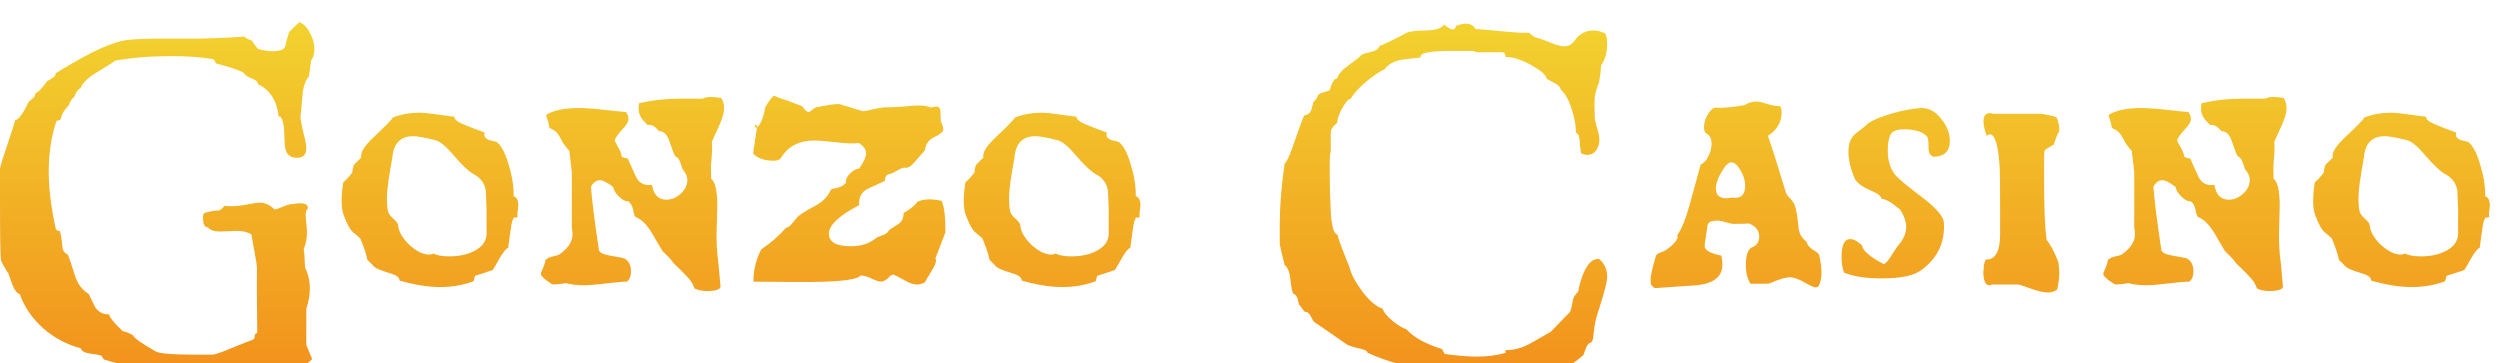
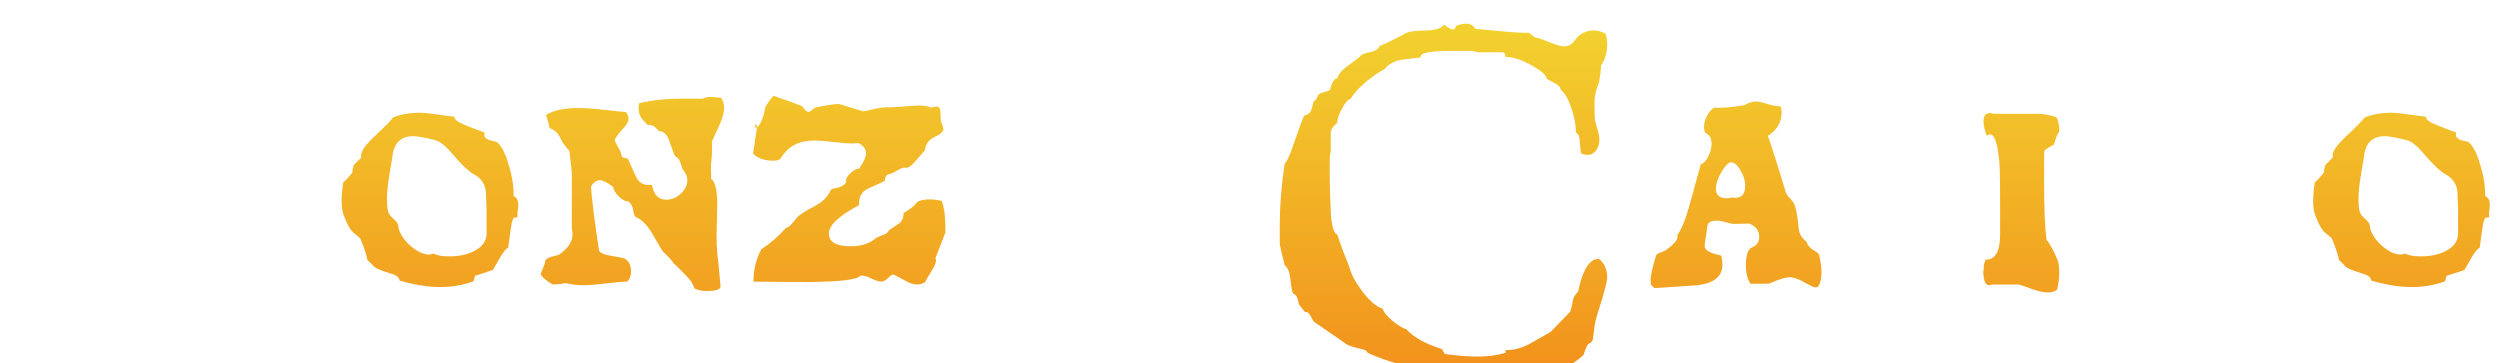
<svg xmlns="http://www.w3.org/2000/svg" width="227" height="33" viewBox="0 0 227 33" fill="none">
  <g filter="url(#filter0_di_407_9337)">
-     <path d="M23.418 31.44C22.454 31.813 21.304 32 19.967 32C15.916 32 12.407 31.548 9.438 30.643C9.379 30.565 9.3 30.447 9.202 30.289C9.104 30.25 8.73 30.181 8.081 30.083C7.668 30.024 7.413 29.867 7.314 29.611C6.076 29.297 4.945 28.697 3.923 27.812C2.92 26.907 2.212 25.875 1.799 24.715C1.543 24.617 1.327 24.352 1.15 23.919C1.013 23.545 0.885 23.182 0.767 22.828C0.57 22.572 0.344 22.179 0.088 21.648C0.029 21.196 0 19.377 0 16.192V13.36C0 13.183 0.216 12.466 0.649 11.207C1.101 9.851 1.347 9.084 1.386 8.907C1.681 8.887 2.084 8.337 2.595 7.255C2.733 7.137 2.871 7.019 3.008 6.901C3.166 6.764 3.225 6.626 3.185 6.488C3.461 6.39 3.824 6.017 4.277 5.368C4.434 5.289 4.601 5.191 4.778 5.073C4.974 4.955 5.063 4.817 5.043 4.66C6.184 3.952 7.285 3.323 8.347 2.772C9.546 2.182 10.509 1.819 11.237 1.681C11.709 1.583 12.721 1.524 14.275 1.504C16.536 1.504 17.686 1.504 17.725 1.504C18.885 1.504 20.37 1.445 22.179 1.327C22.316 1.465 22.543 1.583 22.857 1.681C22.956 1.838 23.142 2.094 23.418 2.448C23.968 2.586 24.43 2.654 24.804 2.654C25.295 2.654 25.649 2.546 25.865 2.33C25.924 2.035 26.052 1.563 26.249 0.914C26.465 0.678 26.78 0.374 27.193 0C27.605 0.197 27.93 0.541 28.166 1.032C28.422 1.504 28.549 1.986 28.549 2.477C28.549 2.89 28.451 3.225 28.254 3.48C28.215 3.795 28.146 4.277 28.048 4.925C27.714 5.319 27.517 5.918 27.458 6.724C27.36 7.943 27.301 8.573 27.281 8.612C27.301 8.887 27.389 9.369 27.547 10.057C27.724 10.726 27.812 11.197 27.812 11.473C27.812 12.043 27.527 12.328 26.957 12.328C26.406 12.328 26.062 12.072 25.924 11.561C25.865 11.384 25.826 10.863 25.806 9.998C25.787 9.31 25.669 8.838 25.453 8.582H25.305C25.148 7.147 24.519 6.164 23.418 5.633C23.437 5.456 23.28 5.299 22.946 5.161C22.513 5.004 22.228 4.807 22.09 4.571C21.658 4.355 20.822 4.08 19.583 3.746C19.603 3.706 19.574 3.637 19.495 3.539C19.436 3.421 19.377 3.362 19.318 3.362C18.256 3.185 17.008 3.097 15.572 3.097C13.665 3.097 11.954 3.234 10.441 3.51C10.362 3.608 9.841 3.942 8.877 4.512C8.032 5.004 7.501 5.515 7.285 6.046C7.128 6.046 6.941 6.302 6.724 6.813C6.488 7.01 6.331 7.255 6.253 7.55C5.82 8.002 5.584 8.396 5.545 8.73C5.525 8.868 5.387 8.946 5.132 8.966C4.66 10.362 4.424 11.896 4.424 13.567C4.424 15.12 4.64 16.87 5.073 18.817C5.191 18.935 5.309 18.984 5.427 18.964C5.525 19.239 5.604 19.711 5.663 20.38C5.682 20.734 5.849 20.979 6.164 21.117C6.223 21.235 6.449 21.904 6.842 23.123C7.078 23.83 7.481 24.352 8.052 24.686C8.248 25.079 8.445 25.482 8.641 25.895C8.956 26.347 9.379 26.563 9.91 26.544C9.929 26.799 10.342 27.311 11.148 28.077C11.365 28.097 11.669 28.215 12.063 28.431C12.161 28.687 12.849 29.178 14.127 29.906C14.481 30.103 15.621 30.201 17.548 30.201H19.259C19.515 30.201 20.124 29.994 21.088 29.582C22.149 29.149 22.749 28.913 22.887 28.874C23.044 28.834 23.123 28.736 23.123 28.579C23.123 28.402 23.182 28.294 23.299 28.254L23.358 28.225C23.319 24.902 23.309 22.956 23.329 22.385C23.329 22.09 23.26 21.609 23.123 20.94C22.965 20.075 22.867 19.524 22.828 19.288C22.513 19.072 22.071 18.964 21.5 18.964C21.323 18.964 21.068 18.974 20.734 18.994C20.399 19.013 20.154 19.023 19.996 19.023C19.446 19.023 19.072 18.895 18.876 18.64C18.581 18.659 18.433 18.364 18.433 17.755C18.433 17.558 18.473 17.421 18.551 17.342C19.003 17.204 19.436 17.126 19.849 17.106C19.986 17.106 20.163 16.968 20.38 16.693C20.95 16.752 21.559 16.723 22.208 16.605C22.956 16.467 23.408 16.398 23.565 16.398C24.037 16.398 24.469 16.585 24.863 16.959C24.882 16.998 24.922 17.017 24.981 17.017C25.04 17.017 25.266 16.939 25.659 16.782C26.052 16.605 26.377 16.516 26.632 16.516L26.308 16.605C26.662 16.506 26.976 16.457 27.252 16.457C27.743 16.457 27.979 16.614 27.959 16.929C27.822 17.047 27.753 17.244 27.753 17.519C27.753 17.657 27.773 17.912 27.812 18.286C27.851 18.64 27.871 18.925 27.871 19.141C27.871 19.672 27.773 20.163 27.576 20.616C27.635 20.97 27.674 21.53 27.694 22.297C27.989 22.887 28.136 23.516 28.136 24.184C28.136 24.774 28.028 25.394 27.812 26.042V29.316C27.812 29.336 27.901 29.552 28.077 29.965C28.274 30.378 28.353 30.604 28.313 30.643L27.399 31.44C26.082 31.479 24.755 31.479 23.418 31.44Z" fill="url(#paint0_linear_407_9337)" />
    <path d="M46.995 17.706C46.908 17.771 46.809 17.782 46.7 17.738C46.569 17.804 46.46 18.165 46.372 18.82C46.285 19.388 46.209 19.945 46.143 20.491C45.946 20.578 45.695 20.884 45.389 21.409C44.996 22.108 44.778 22.479 44.734 22.523C44.341 22.654 43.805 22.829 43.128 23.047C43.106 23.156 43.062 23.32 42.997 23.539C42.058 23.888 41.053 24.063 39.982 24.063C38.868 24.063 37.634 23.866 36.279 23.473C36.279 23.189 35.995 22.971 35.427 22.818C34.641 22.578 34.16 22.381 33.985 22.228C33.832 22.053 33.625 21.846 33.363 21.605C33.275 21.125 33.057 20.469 32.707 19.639C32.489 19.442 32.259 19.246 32.019 19.049C31.779 18.831 31.517 18.35 31.233 17.607C30.97 16.974 30.948 15.958 31.167 14.56C31.386 14.385 31.659 14.09 31.986 13.675C31.986 13.522 32.03 13.293 32.117 12.987C32.27 12.834 32.5 12.604 32.806 12.299C32.696 11.883 33.057 11.283 33.887 10.496C34.957 9.491 35.558 8.88 35.689 8.661C36.432 8.377 37.208 8.235 38.016 8.235C38.453 8.235 39.032 8.29 39.753 8.399C40.496 8.508 40.998 8.574 41.26 8.596C41.238 8.836 41.555 9.087 42.211 9.349C42.8 9.59 43.401 9.819 44.013 10.037C43.991 10.103 43.98 10.169 43.98 10.234C43.98 10.453 44.133 10.616 44.439 10.726C44.657 10.769 44.876 10.824 45.094 10.889C45.509 11.195 45.87 11.873 46.176 12.921C46.503 13.97 46.656 14.931 46.635 15.805C46.919 15.914 47.06 16.187 47.06 16.624C47.06 16.755 47.039 16.952 46.995 17.214C46.973 17.454 46.973 17.618 46.995 17.706ZM44.177 18.885V16.919C44.155 16.373 44.133 15.838 44.111 15.313C44.002 14.636 43.631 14.134 42.997 13.806C42.538 13.544 41.926 12.965 41.162 12.069C40.507 11.283 39.96 10.835 39.523 10.726C38.562 10.485 37.896 10.365 37.524 10.365C36.367 10.365 35.733 11.01 35.624 12.299C35.536 12.801 35.449 13.315 35.362 13.839C35.209 14.756 35.132 15.51 35.132 16.1C35.132 16.515 35.165 16.875 35.23 17.181C35.274 17.378 35.427 17.596 35.689 17.837C35.973 18.077 36.126 18.274 36.148 18.427C36.192 19.017 36.53 19.617 37.164 20.229C37.819 20.819 38.42 21.114 38.966 21.114C39.119 21.114 39.25 21.081 39.359 21.015C39.644 21.19 40.124 21.278 40.801 21.278C41.719 21.278 42.495 21.103 43.128 20.753C43.915 20.338 44.264 19.716 44.177 18.885Z" fill="url(#paint1_linear_407_9337)" />
    <path d="M65.489 6.892C65.664 7.176 65.751 7.481 65.751 7.809C65.751 8.181 65.62 8.672 65.358 9.284C65.118 9.808 64.877 10.332 64.637 10.857C64.681 11.316 64.659 11.971 64.572 12.823C64.55 12.91 64.55 13.38 64.572 14.232C64.943 14.516 65.129 15.324 65.129 16.657C65.129 16.919 65.118 17.356 65.096 17.968C65.074 18.558 65.063 19.017 65.063 19.344C65.063 20 65.085 20.557 65.129 21.015C65.194 21.452 65.292 22.457 65.424 24.03C65.38 24.293 64.965 24.424 64.178 24.424C63.741 24.424 63.37 24.347 63.064 24.194C63.02 24.041 62.922 23.834 62.769 23.572C62.551 23.266 61.994 22.687 61.098 21.835C61.098 21.747 60.781 21.398 60.148 20.786C60.126 20.764 59.831 20.262 59.263 19.279C58.782 18.448 58.269 17.924 57.723 17.706C57.635 17.662 57.559 17.454 57.493 17.083C57.428 16.712 57.275 16.439 57.034 16.264C56.816 16.308 56.532 16.166 56.182 15.838C55.855 15.488 55.691 15.204 55.691 14.986C55.145 14.571 54.74 14.363 54.478 14.363C54.151 14.363 53.877 14.56 53.659 14.953C53.746 16.155 53.987 18.066 54.38 20.688C54.424 20.928 54.762 21.103 55.396 21.212C56.182 21.343 56.619 21.431 56.707 21.474C57.1 21.693 57.297 22.086 57.297 22.654C57.297 23.047 57.176 23.353 56.936 23.572C56.565 23.572 55.931 23.626 55.035 23.735C54.161 23.845 53.484 23.899 53.004 23.899C52.414 23.899 51.868 23.834 51.365 23.703C51.103 23.768 50.721 23.812 50.218 23.834C50.131 23.812 49.923 23.681 49.596 23.441C49.29 23.2 49.126 23.014 49.104 22.883C49.104 22.818 49.17 22.643 49.301 22.359C49.432 22.053 49.508 21.802 49.53 21.605C49.683 21.452 49.912 21.343 50.218 21.278C50.524 21.212 50.71 21.157 50.775 21.114C51.584 20.546 51.988 19.934 51.988 19.279C51.988 19.104 51.966 18.918 51.922 18.722V16.69C51.922 14.352 51.922 13.347 51.922 13.675C51.922 13.588 51.846 12.921 51.693 11.676C51.54 11.545 51.343 11.305 51.103 10.955C50.841 10.409 50.622 10.07 50.448 9.939C50.273 9.808 50.087 9.699 49.891 9.611C49.847 9.306 49.781 9.043 49.694 8.825C49.628 8.607 49.596 8.497 49.596 8.497C49.596 8.432 49.65 8.377 49.759 8.333C50.437 7.984 51.365 7.809 52.545 7.809C53.157 7.809 53.932 7.864 54.872 7.973C56.029 8.104 56.685 8.17 56.838 8.17C56.991 8.388 57.067 8.596 57.067 8.792C57.067 9.054 56.892 9.36 56.543 9.71C56.15 10.147 55.909 10.474 55.822 10.693C55.8 10.758 55.898 10.977 56.117 11.348C56.335 11.72 56.444 12.004 56.444 12.2C56.51 12.288 56.696 12.353 57.002 12.397C57.242 12.943 57.493 13.5 57.755 14.068C58.039 14.636 58.52 14.877 59.197 14.789C59.35 15.685 59.787 16.133 60.508 16.133C60.967 16.133 61.393 15.958 61.786 15.608C62.201 15.237 62.409 14.822 62.409 14.363C62.409 14.014 62.267 13.686 61.983 13.38C61.917 13.183 61.852 12.987 61.786 12.79C61.677 12.463 61.524 12.266 61.327 12.2C61.24 12.113 61.054 11.643 60.77 10.791C60.574 10.201 60.257 9.906 59.82 9.906C59.492 9.469 59.154 9.284 58.804 9.349C58.651 9.175 58.487 9 58.312 8.825C58.094 8.541 57.985 8.213 57.985 7.842C57.985 7.711 57.996 7.558 58.017 7.383C59.175 7.099 60.464 6.957 61.884 6.957H63.818C64.08 6.782 64.637 6.76 65.489 6.892Z" fill="url(#paint2_linear_407_9337)" />
    <path d="M85.847 19.082L84.929 21.474C84.973 21.518 84.995 21.573 84.995 21.638C84.995 21.857 84.842 22.206 84.536 22.687C84.187 23.255 84.001 23.572 83.979 23.637C83.739 23.768 83.499 23.834 83.258 23.834C82.952 23.834 82.592 23.713 82.177 23.473C81.543 23.124 81.183 22.938 81.095 22.916L80.833 23.047C80.527 23.397 80.243 23.572 79.981 23.572C79.828 23.572 79.555 23.484 79.162 23.309C78.79 23.113 78.452 23.014 78.146 23.014C77.862 23.386 76.333 23.582 73.558 23.604C71.832 23.604 70.117 23.593 68.413 23.572C68.413 22.501 68.654 21.518 69.134 20.622C69.899 20.142 70.642 19.497 71.363 18.689C71.537 18.667 71.712 18.547 71.887 18.328C72.062 18.11 72.237 17.902 72.411 17.706C72.586 17.509 73.121 17.17 74.017 16.69C74.716 16.318 75.186 15.838 75.426 15.248L75.557 15.15C75.885 15.106 76.114 15.051 76.245 14.986C76.486 14.898 76.682 14.756 76.835 14.56C76.77 14.319 76.89 14.046 77.196 13.741C77.523 13.435 77.796 13.293 78.015 13.315C78.43 12.703 78.638 12.244 78.638 11.938C78.638 11.567 78.419 11.25 77.982 10.988C77.501 11.053 76.835 11.031 75.983 10.922C74.978 10.813 74.301 10.758 73.951 10.758C72.575 10.758 71.57 11.272 70.937 12.299C70.827 12.495 70.598 12.594 70.248 12.594C69.418 12.594 68.796 12.375 68.38 11.938C68.468 11.392 68.588 10.584 68.741 9.513L68.643 9.284L68.512 9.448L68.643 9.611C69.014 9.437 69.298 8.803 69.495 7.711C69.888 7.055 70.161 6.717 70.314 6.695C70.554 6.826 70.937 6.968 71.461 7.121C71.461 7.121 71.92 7.296 72.837 7.645C73.078 7.995 73.274 8.17 73.427 8.17C73.493 8.17 73.613 8.093 73.788 7.94C73.962 7.787 74.137 7.711 74.312 7.711C75.164 7.536 75.765 7.449 76.114 7.449C76.267 7.449 76.365 7.47 76.409 7.514L78.375 8.104C78.485 8.104 78.856 8.028 79.49 7.875C80.058 7.765 80.451 7.722 80.669 7.744C80.888 7.744 81.325 7.722 81.98 7.678C82.635 7.612 83.105 7.58 83.389 7.58C83.892 7.58 84.274 7.645 84.536 7.776C84.733 7.711 84.886 7.678 84.995 7.678C85.257 7.678 85.388 7.831 85.388 8.137C85.41 8.421 85.421 8.716 85.421 9.022C85.574 9.327 85.65 9.568 85.65 9.743C85.65 9.961 85.388 10.19 84.864 10.431C84.34 10.671 84.045 11.075 83.979 11.643C83.935 11.687 83.641 12.025 83.094 12.659C82.723 13.118 82.395 13.304 82.111 13.216C81.936 13.238 81.685 13.347 81.358 13.544C81.052 13.719 80.8 13.817 80.604 13.839C80.429 13.948 80.342 14.145 80.342 14.429C79.817 14.669 79.293 14.909 78.769 15.15C78.201 15.456 77.949 15.947 78.015 16.624C76.18 17.585 75.262 18.448 75.262 19.213C75.262 19.978 75.929 20.36 77.261 20.36C78.222 20.36 78.998 20.098 79.588 19.574C79.806 19.486 80.025 19.399 80.243 19.311C80.484 19.224 80.647 19.082 80.735 18.885C81.019 18.689 81.303 18.503 81.587 18.328C81.893 18.132 82.046 17.804 82.046 17.345C82.657 16.996 83.072 16.657 83.291 16.329C83.815 16.067 84.547 16.034 85.487 16.231C85.727 16.69 85.847 17.64 85.847 19.082Z" fill="url(#paint3_linear_407_9337)" />
-     <path d="M103.485 17.706C103.398 17.771 103.299 17.782 103.19 17.738C103.059 17.804 102.95 18.165 102.862 18.82C102.775 19.388 102.699 19.945 102.633 20.491C102.436 20.578 102.185 20.884 101.879 21.409C101.486 22.108 101.268 22.479 101.224 22.523C100.831 22.654 100.295 22.829 99.618 23.047C99.596 23.156 99.553 23.32 99.487 23.539C98.548 23.888 97.543 24.063 96.472 24.063C95.358 24.063 94.124 23.866 92.769 23.473C92.769 23.189 92.485 22.971 91.917 22.818C91.131 22.578 90.65 22.381 90.475 22.228C90.322 22.053 90.115 21.846 89.853 21.605C89.765 21.125 89.547 20.469 89.197 19.639C88.979 19.442 88.749 19.246 88.509 19.049C88.269 18.831 88.007 18.35 87.723 17.607C87.46 16.974 87.439 15.958 87.657 14.56C87.876 14.385 88.149 14.09 88.476 13.675C88.476 13.522 88.52 13.293 88.607 12.987C88.76 12.834 88.99 12.604 89.296 12.299C89.186 11.883 89.547 11.283 90.377 10.496C91.447 9.491 92.048 8.88 92.179 8.661C92.922 8.377 93.698 8.235 94.506 8.235C94.943 8.235 95.522 8.29 96.243 8.399C96.986 8.508 97.488 8.574 97.75 8.596C97.728 8.836 98.045 9.087 98.701 9.349C99.29 9.59 99.891 9.819 100.503 10.037C100.481 10.103 100.47 10.169 100.47 10.234C100.47 10.453 100.623 10.616 100.929 10.726C101.147 10.769 101.366 10.824 101.584 10.889C101.999 11.195 102.36 11.873 102.666 12.921C102.993 13.97 103.146 14.931 103.125 15.805C103.409 15.914 103.551 16.187 103.551 16.624C103.551 16.755 103.529 16.952 103.485 17.214C103.463 17.454 103.463 17.618 103.485 17.706ZM100.667 18.885V16.919C100.645 16.373 100.623 15.838 100.601 15.313C100.492 14.636 100.121 14.134 99.487 13.806C99.028 13.544 98.416 12.965 97.652 12.069C96.996 11.283 96.45 10.835 96.013 10.726C95.052 10.485 94.386 10.365 94.014 10.365C92.856 10.365 92.223 11.01 92.114 12.299C92.026 12.801 91.939 13.315 91.852 13.839C91.699 14.756 91.622 15.51 91.622 16.1C91.622 16.515 91.655 16.875 91.721 17.181C91.764 17.378 91.917 17.596 92.179 17.837C92.463 18.077 92.616 18.274 92.638 18.427C92.682 19.017 93.02 19.617 93.654 20.229C94.309 20.819 94.91 21.114 95.456 21.114C95.609 21.114 95.74 21.081 95.85 21.015C96.134 21.19 96.614 21.278 97.291 21.278C98.209 21.278 98.985 21.103 99.618 20.753C100.405 20.338 100.754 19.716 100.667 18.885Z" fill="url(#paint4_linear_407_9337)" />
    <path d="M145.783 1.062C145.882 1.337 145.931 1.642 145.931 1.976C145.931 2.763 145.744 3.421 145.37 3.952C145.37 4.306 145.311 4.817 145.193 5.486C144.918 6.115 144.781 6.705 144.781 7.255C144.781 7.747 144.79 8.229 144.81 8.7C144.79 8.759 144.849 9.035 144.987 9.526C145.144 9.998 145.223 10.391 145.223 10.706C145.223 11.06 145.125 11.374 144.928 11.65C144.731 11.925 144.466 12.063 144.132 12.063C143.935 12.063 143.748 12.014 143.571 11.915C143.512 11.66 143.463 11.237 143.424 10.647C143.404 10.352 143.296 10.146 143.099 10.028C143.08 9.28 142.942 8.553 142.687 7.845C142.431 7.039 142.106 6.469 141.713 6.135C141.694 5.938 141.526 5.751 141.212 5.574C140.76 5.338 140.494 5.191 140.416 5.132C140.416 4.837 139.963 4.434 139.059 3.923C138.095 3.392 137.309 3.146 136.699 3.185C136.699 2.89 136.591 2.743 136.375 2.743H134.134C134.094 2.743 134.025 2.723 133.927 2.684C133.848 2.645 133.789 2.625 133.75 2.625H131.686C129.759 2.625 128.864 2.822 129.002 3.215C128.412 3.293 127.832 3.362 127.262 3.421C126.554 3.559 126.043 3.844 125.728 4.277C125.256 4.512 124.715 4.876 124.106 5.368C123.398 5.958 122.906 6.498 122.631 6.99C122.454 6.97 122.208 7.236 121.894 7.786C121.579 8.337 121.422 8.789 121.422 9.143C121.029 9.477 120.832 9.762 120.832 9.998V11.768C120.832 11.787 120.812 11.866 120.773 12.004C120.753 12.141 120.744 12.249 120.744 12.328C120.724 13.704 120.744 15.061 120.803 16.398C120.822 17.244 120.862 17.824 120.921 18.138C121.019 18.846 121.186 19.23 121.422 19.288C121.638 19.996 122.002 20.97 122.513 22.208C122.651 22.818 123.015 23.526 123.604 24.332C124.253 25.236 124.902 25.806 125.551 26.042C125.63 26.337 125.925 26.701 126.436 27.134C126.947 27.547 127.37 27.802 127.704 27.901C128.353 28.628 129.434 29.228 130.948 29.7C130.968 29.778 131.047 29.926 131.184 30.142C132.325 30.299 133.298 30.378 134.104 30.378C135.126 30.378 136.001 30.26 136.729 30.024C136.729 30.004 136.719 29.965 136.699 29.906C136.699 29.847 136.699 29.808 136.699 29.788C137.388 29.808 138.095 29.631 138.823 29.257C139.491 28.884 140.15 28.51 140.799 28.136C141.212 27.704 141.802 27.094 142.569 26.308C142.687 25.974 142.775 25.6 142.834 25.187C142.854 25.03 143.011 24.784 143.306 24.45C143.444 23.683 143.65 23.034 143.925 22.503C144.299 21.776 144.731 21.451 145.223 21.53C145.695 21.943 145.931 22.484 145.931 23.152C145.931 23.545 145.695 24.479 145.223 25.954C144.987 26.662 144.84 27.222 144.781 27.635C144.722 28.048 144.672 28.441 144.633 28.815C144.613 28.913 144.554 29.011 144.456 29.11C144.299 29.129 144.161 29.267 144.043 29.523C143.945 29.759 143.856 29.994 143.778 30.23C143.601 30.407 143.306 30.643 142.893 30.938C142.637 31.037 142.106 31.135 141.3 31.233C137.879 31.626 135.274 31.823 133.485 31.823C129.867 31.823 126.76 31.223 124.165 30.024C124.145 29.867 123.939 29.749 123.546 29.67C122.995 29.552 122.582 29.424 122.307 29.287C121.638 28.815 120.655 28.136 119.357 27.252C119.279 27.212 119.161 27.026 119.004 26.691C118.866 26.416 118.699 26.298 118.502 26.337C118.365 26.18 118.178 25.944 117.942 25.63C117.902 25.472 117.863 25.305 117.824 25.128C117.726 24.853 117.598 24.705 117.44 24.686C117.342 24.568 117.254 24.145 117.175 23.418C117.116 22.749 116.939 22.297 116.644 22.061C116.605 21.864 116.516 21.51 116.379 20.999C116.261 20.488 116.202 20.213 116.202 20.173V18.404C116.202 16.713 116.349 14.864 116.644 12.859C116.86 12.662 117.136 12.063 117.47 11.06C117.922 9.743 118.237 8.887 118.414 8.494C118.768 8.415 118.984 8.248 119.063 7.993C119.141 7.737 119.21 7.481 119.269 7.226C119.446 7.128 119.584 6.931 119.682 6.636C119.78 6.518 119.957 6.429 120.213 6.371C120.468 6.312 120.645 6.243 120.744 6.164C120.96 5.437 121.186 5.092 121.422 5.132C121.501 4.758 121.845 4.355 122.454 3.923C123.142 3.431 123.536 3.116 123.634 2.979C123.752 2.9 124.076 2.802 124.607 2.684C124.961 2.586 125.177 2.418 125.256 2.182C125.885 1.927 126.652 1.553 127.557 1.062C127.793 0.885 128.402 0.786 129.385 0.767C130.29 0.767 130.87 0.59 131.125 0.236C131.145 0.236 131.253 0.315 131.45 0.472C131.666 0.61 131.823 0.678 131.922 0.678C132.079 0.678 132.167 0.57 132.187 0.354C132.561 0.216 132.865 0.147 133.101 0.147C133.495 0.147 133.78 0.305 133.957 0.619C134.802 0.698 135.657 0.777 136.522 0.855C137.565 0.954 138.331 0.993 138.823 0.973C138.843 0.973 138.931 1.042 139.088 1.18C139.246 1.317 139.373 1.396 139.472 1.416C139.767 1.475 140.219 1.632 140.828 1.888C141.379 2.104 141.782 2.212 142.038 2.212C142.47 2.212 142.834 1.966 143.129 1.475C143.561 1.003 144.083 0.767 144.692 0.767C145.066 0.767 145.429 0.865 145.783 1.062Z" fill="url(#paint5_linear_407_9337)" />
    <path d="M165.177 21.146C165.483 22.457 165.461 23.408 165.112 23.997C165.046 24.063 164.959 24.096 164.85 24.096C164.718 24.096 164.402 23.954 163.899 23.67C163.419 23.386 162.993 23.222 162.621 23.178C162.184 23.156 161.54 23.342 160.688 23.735C160.622 23.757 160.043 23.768 158.951 23.768C158.667 23.331 158.525 22.774 158.525 22.097C158.525 21.223 158.689 20.688 159.016 20.491C159.497 20.316 159.737 19.989 159.737 19.508C159.737 18.94 159.432 18.536 158.82 18.296C158.492 18.317 158.001 18.328 157.345 18.328C157.302 18.328 157.105 18.285 156.755 18.197C156.428 18.088 156.144 18.033 155.903 18.033C155.685 18.033 155.488 18.066 155.313 18.132C155.139 18.197 155.04 18.35 155.019 18.59C154.997 18.743 154.975 18.907 154.953 19.082C154.822 19.869 154.767 20.316 154.789 20.426C154.855 20.753 155.357 21.015 156.297 21.212C156.362 21.518 156.395 21.791 156.395 22.031C156.395 23.102 155.63 23.724 154.101 23.899C152.834 23.987 151.556 24.074 150.267 24.161C150.201 24.161 150.081 24.052 149.906 23.834C149.885 23.703 149.874 23.561 149.874 23.408C149.874 23.036 150.037 22.304 150.365 21.212C150.409 21.103 150.529 21.015 150.726 20.95C151.01 20.841 151.184 20.764 151.25 20.721C152.08 20.131 152.43 19.672 152.299 19.344C152.692 18.82 153.074 17.869 153.446 16.493C154.079 14.221 154.407 13.03 154.429 12.921C154.691 12.834 154.92 12.594 155.117 12.2C155.313 11.807 155.412 11.425 155.412 11.053C155.412 10.551 155.237 10.234 154.887 10.103C154.778 9.95 154.724 9.764 154.724 9.546C154.724 9.196 154.822 8.836 155.019 8.465C155.237 8.093 155.455 7.864 155.674 7.776C156.373 7.82 157.28 7.744 158.394 7.547C158.765 7.328 159.126 7.219 159.475 7.219C159.694 7.219 160.032 7.296 160.491 7.449C160.95 7.58 161.332 7.645 161.638 7.645C161.725 7.776 161.769 7.962 161.769 8.202C161.769 9.098 161.354 9.808 160.524 10.332C160.983 11.665 161.507 13.315 162.097 15.281C162.141 15.521 162.283 15.761 162.523 16.002C162.763 16.242 162.916 16.471 162.982 16.69C163.113 17.061 163.222 17.717 163.309 18.656C163.353 19.202 163.593 19.628 164.03 19.934C164.096 20.218 164.292 20.469 164.62 20.688C164.97 20.884 165.155 21.037 165.177 21.146ZM157.247 15.936C158.055 16.067 158.459 15.718 158.459 14.887C158.459 14.385 158.306 13.893 158.001 13.413C157.717 12.91 157.411 12.692 157.083 12.757C156.886 12.801 156.624 13.096 156.297 13.642C155.969 14.188 155.805 14.68 155.805 15.117C155.805 15.707 156.122 16.002 156.755 16.002C156.908 16.002 157.072 15.98 157.247 15.936Z" fill="url(#paint6_linear_407_9337)" />
-     <path d="M176.488 18.099C176.51 18.23 176.521 18.383 176.521 18.558C176.521 20.196 175.833 21.518 174.456 22.523C173.779 23.025 172.588 23.277 170.884 23.277C169.421 23.277 168.274 23.102 167.444 22.752C167.291 22.381 167.214 21.9 167.214 21.31C167.214 20.24 167.476 19.705 168.001 19.705C168.306 19.705 168.667 19.901 169.082 20.294C169.126 20.753 169.77 21.31 171.015 21.966C171.125 22.009 171.321 21.824 171.605 21.409C171.999 20.797 172.228 20.447 172.294 20.36C172.818 19.792 173.08 19.213 173.08 18.623C173.08 18.121 172.894 17.585 172.523 17.017C172.261 16.821 171.988 16.613 171.704 16.395C171.354 16.176 171.059 16.056 170.819 16.034C170.863 15.838 170.535 15.587 169.836 15.281C169.027 14.931 168.547 14.56 168.394 14.166C168.022 13.293 167.837 12.495 167.837 11.774C167.837 11.01 168.066 10.453 168.525 10.103C169.158 9.622 169.53 9.317 169.639 9.185C170.098 8.88 170.819 8.585 171.802 8.301C172.785 8.017 173.681 7.853 174.489 7.809C175.166 7.809 175.756 8.137 176.259 8.792C176.783 9.426 177.045 10.092 177.045 10.791C177.045 11.731 176.554 12.211 175.571 12.233C175.243 12.124 175.09 11.84 175.112 11.381C175.112 10.835 175.068 10.507 174.981 10.398C174.587 9.961 173.888 9.743 172.883 9.743C172.206 9.743 171.791 9.917 171.638 10.267C171.485 10.595 171.409 11.064 171.409 11.676C171.409 12.659 171.671 13.435 172.195 14.003C172.414 14.265 173.244 14.942 174.686 16.034C175.778 16.886 176.379 17.575 176.488 18.099Z" fill="url(#paint7_linear_407_9337)" />
    <path d="M186.951 9.972C186.799 10.212 186.646 10.595 186.493 11.119C185.99 11.403 185.717 11.578 185.673 11.643C185.63 11.687 185.608 11.905 185.608 12.299V14.494C185.608 17.072 185.684 18.842 185.837 19.803C186.143 20.131 186.493 20.786 186.886 21.769C187.039 22.534 187.006 23.375 186.788 24.293C186.569 24.467 186.285 24.555 185.936 24.555C185.542 24.555 185.018 24.434 184.363 24.194C183.707 23.954 183.347 23.834 183.281 23.834H180.856C180.769 23.877 180.692 23.899 180.627 23.899C180.365 23.899 180.201 23.681 180.135 23.244C180.07 22.872 180.07 22.588 180.135 22.392C180.092 22.195 180.146 21.922 180.299 21.573C181.173 21.594 181.61 20.83 181.61 19.279V17.05C181.61 14.997 181.599 13.73 181.577 13.249C181.446 11.217 181.151 10.201 180.692 10.201C180.605 10.201 180.507 10.245 180.397 10.332C180.201 9.83 180.103 9.393 180.103 9.022C180.103 8.519 180.299 8.268 180.692 8.268C180.78 8.268 180.889 8.29 181.02 8.333H185.28C185.368 8.333 185.63 8.377 186.067 8.465C186.504 8.552 186.733 8.628 186.755 8.694C186.799 8.759 186.864 8.978 186.951 9.349C186.995 9.611 186.995 9.819 186.951 9.972Z" fill="url(#paint8_linear_407_9337)" />
-     <path d="M207.358 6.892C207.533 7.176 207.62 7.481 207.62 7.809C207.62 8.181 207.489 8.672 207.227 9.284C206.987 9.808 206.746 10.332 206.506 10.857C206.55 11.316 206.528 11.971 206.44 12.823C206.419 12.91 206.419 13.38 206.44 14.232C206.812 14.516 206.998 15.324 206.998 16.657C206.998 16.919 206.987 17.356 206.965 17.968C206.943 18.558 206.932 19.017 206.932 19.344C206.932 20 206.954 20.557 206.998 21.015C207.063 21.452 207.161 22.457 207.292 24.03C207.249 24.293 206.834 24.424 206.047 24.424C205.61 24.424 205.239 24.347 204.933 24.194C204.889 24.041 204.791 23.834 204.638 23.572C204.42 23.266 203.863 22.687 202.967 21.835C202.967 21.747 202.65 21.398 202.016 20.786C201.995 20.764 201.7 20.262 201.132 19.279C200.651 18.448 200.138 17.924 199.592 17.706C199.504 17.662 199.428 17.454 199.362 17.083C199.297 16.712 199.144 16.439 198.903 16.264C198.685 16.308 198.401 16.166 198.051 15.838C197.724 15.488 197.56 15.204 197.56 14.986C197.014 14.571 196.609 14.363 196.347 14.363C196.02 14.363 195.746 14.56 195.528 14.953C195.615 16.155 195.856 18.066 196.249 20.688C196.293 20.928 196.631 21.103 197.265 21.212C198.051 21.343 198.488 21.431 198.576 21.474C198.969 21.693 199.165 22.086 199.165 22.654C199.165 23.047 199.045 23.353 198.805 23.572C198.434 23.572 197.8 23.626 196.904 23.735C196.03 23.845 195.353 23.899 194.873 23.899C194.283 23.899 193.737 23.834 193.234 23.703C192.972 23.768 192.59 23.812 192.087 23.834C192 23.812 191.792 23.681 191.465 23.441C191.159 23.2 190.995 23.014 190.973 22.883C190.973 22.818 191.039 22.643 191.17 22.359C191.301 22.053 191.377 21.802 191.399 21.605C191.552 21.452 191.781 21.343 192.087 21.278C192.393 21.212 192.579 21.157 192.644 21.114C193.453 20.546 193.857 19.934 193.857 19.279C193.857 19.104 193.835 18.918 193.791 18.722V16.69C193.791 14.352 193.791 13.347 193.791 13.675C193.791 13.588 193.715 12.921 193.562 11.676C193.409 11.545 193.212 11.305 192.972 10.955C192.71 10.409 192.491 10.07 192.317 9.939C192.142 9.808 191.956 9.699 191.759 9.611C191.716 9.306 191.65 9.043 191.563 8.825C191.497 8.607 191.465 8.497 191.465 8.497C191.465 8.432 191.519 8.377 191.628 8.333C192.306 7.984 193.234 7.809 194.414 7.809C195.026 7.809 195.801 7.864 196.741 7.973C197.898 8.104 198.554 8.17 198.707 8.17C198.86 8.388 198.936 8.596 198.936 8.792C198.936 9.054 198.761 9.36 198.412 9.71C198.019 10.147 197.778 10.474 197.691 10.693C197.669 10.758 197.767 10.977 197.986 11.348C198.204 11.72 198.313 12.004 198.313 12.2C198.379 12.288 198.565 12.353 198.871 12.397C199.111 12.943 199.362 13.5 199.624 14.068C199.908 14.636 200.389 14.877 201.066 14.789C201.219 15.685 201.656 16.133 202.377 16.133C202.836 16.133 203.262 15.958 203.655 15.608C204.07 15.237 204.278 14.822 204.278 14.363C204.278 14.014 204.136 13.686 203.852 13.38C203.786 13.183 203.721 12.987 203.655 12.79C203.546 12.463 203.393 12.266 203.196 12.2C203.109 12.113 202.923 11.643 202.639 10.791C202.443 10.201 202.126 9.906 201.689 9.906C201.361 9.469 201.022 9.284 200.673 9.349C200.52 9.175 200.356 9 200.181 8.825C199.963 8.541 199.854 8.213 199.854 7.842C199.854 7.711 199.865 7.558 199.886 7.383C201.044 7.099 202.333 6.957 203.753 6.957H205.687C205.949 6.782 206.506 6.76 207.358 6.892Z" fill="url(#paint9_linear_407_9337)" />
    <path d="M226.012 17.706C225.924 17.771 225.826 17.782 225.717 17.738C225.586 17.804 225.477 18.165 225.389 18.82C225.302 19.388 225.225 19.945 225.16 20.491C224.963 20.578 224.712 20.884 224.406 21.409C224.013 22.108 223.794 22.479 223.751 22.523C223.357 22.654 222.822 22.829 222.145 23.047C222.123 23.156 222.079 23.32 222.014 23.539C221.075 23.888 220.07 24.063 218.999 24.063C217.885 24.063 216.651 23.866 215.296 23.473C215.296 23.189 215.012 22.971 214.444 22.818C213.658 22.578 213.177 22.381 213.002 22.228C212.849 22.053 212.642 21.846 212.38 21.605C212.292 21.125 212.074 20.469 211.724 19.639C211.506 19.442 211.276 19.246 211.036 19.049C210.796 18.831 210.533 18.35 210.249 17.607C209.987 16.974 209.965 15.958 210.184 14.56C210.402 14.385 210.675 14.09 211.003 13.675C211.003 13.522 211.047 13.293 211.134 12.987C211.287 12.834 211.517 12.604 211.822 12.299C211.713 11.883 212.074 11.283 212.904 10.496C213.974 9.491 214.575 8.88 214.706 8.661C215.449 8.377 216.225 8.235 217.033 8.235C217.47 8.235 218.049 8.29 218.77 8.399C219.512 8.508 220.015 8.574 220.277 8.596C220.255 8.836 220.572 9.087 221.227 9.349C221.817 9.59 222.418 9.819 223.03 10.037C223.008 10.103 222.997 10.169 222.997 10.234C222.997 10.453 223.15 10.616 223.456 10.726C223.674 10.769 223.893 10.824 224.111 10.889C224.526 11.195 224.887 11.873 225.193 12.921C225.52 13.97 225.673 14.931 225.651 15.805C225.935 15.914 226.077 16.187 226.077 16.624C226.077 16.755 226.056 16.952 226.012 17.214C225.99 17.454 225.99 17.618 226.012 17.706ZM223.194 18.885V16.919C223.172 16.373 223.15 15.838 223.128 15.313C223.019 14.636 222.647 14.134 222.014 13.806C221.555 13.544 220.943 12.965 220.179 12.069C219.523 11.283 218.977 10.835 218.54 10.726C217.579 10.485 216.913 10.365 216.541 10.365C215.383 10.365 214.75 11.01 214.641 12.299C214.553 12.801 214.466 13.315 214.378 13.839C214.226 14.756 214.149 15.51 214.149 16.1C214.149 16.515 214.182 16.875 214.247 17.181C214.291 17.378 214.444 17.596 214.706 17.837C214.99 18.077 215.143 18.274 215.165 18.427C215.209 19.017 215.547 19.617 216.181 20.229C216.836 20.819 217.437 21.114 217.983 21.114C218.136 21.114 218.267 21.081 218.376 21.015C218.66 21.19 219.141 21.278 219.818 21.278C220.736 21.278 221.511 21.103 222.145 20.753C222.931 20.338 223.281 19.716 223.194 18.885Z" fill="url(#paint10_linear_407_9337)" />
  </g>
  <defs>
    <filter id="filter0_di_407_9337" x="0" y="0" width="226.077" height="33" filterUnits="userSpaceOnUse" color-interpolation-filters="sRGB">
      <feFlood flood-opacity="0" result="BackgroundImageFix" />
      <feColorMatrix in="SourceAlpha" type="matrix" values="0 0 0 0 0 0 0 0 0 0 0 0 0 0 0 0 0 0 127 0" result="hardAlpha" />
      <feOffset dy="1" />
      <feComposite in2="hardAlpha" operator="out" />
      <feColorMatrix type="matrix" values="0 0 0 0 0.094 0 0 0 0 0.039 0 0 0 0 0 0 0 0 1 0" />
      <feBlend mode="normal" in2="BackgroundImageFix" result="effect1_dropShadow_407_9337" />
      <feBlend mode="normal" in="SourceGraphic" in2="effect1_dropShadow_407_9337" result="shape" />
      <feColorMatrix in="SourceAlpha" type="matrix" values="0 0 0 0 0 0 0 0 0 0 0 0 0 0 0 0 0 0 127 0" result="hardAlpha" />
      <feOffset dy="1" />
      <feComposite in2="hardAlpha" operator="arithmetic" k2="-1" k3="1" />
      <feColorMatrix type="matrix" values="0 0 0 0 1 0 0 0 0 1 0 0 0 0 1 0 0 0 0.7 0" />
      <feBlend mode="overlay" in2="shape" result="effect2_innerShadow_407_9337" />
    </filter>
    <linearGradient id="paint0_linear_407_9337" x1="113.039" y1="0" x2="113.039" y2="32" gradientUnits="userSpaceOnUse">
      <stop stop-color="#F2D22F" />
      <stop offset="1" stop-color="#F2911C" />
    </linearGradient>
    <linearGradient id="paint1_linear_407_9337" x1="113.039" y1="0" x2="113.039" y2="32" gradientUnits="userSpaceOnUse">
      <stop stop-color="#F2D22F" />
      <stop offset="1" stop-color="#F2911C" />
    </linearGradient>
    <linearGradient id="paint2_linear_407_9337" x1="113.039" y1="0" x2="113.039" y2="32" gradientUnits="userSpaceOnUse">
      <stop stop-color="#F2D22F" />
      <stop offset="1" stop-color="#F2911C" />
    </linearGradient>
    <linearGradient id="paint3_linear_407_9337" x1="113.039" y1="0" x2="113.039" y2="32" gradientUnits="userSpaceOnUse">
      <stop stop-color="#F2D22F" />
      <stop offset="1" stop-color="#F2911C" />
    </linearGradient>
    <linearGradient id="paint4_linear_407_9337" x1="113.039" y1="0" x2="113.039" y2="32" gradientUnits="userSpaceOnUse">
      <stop stop-color="#F2D22F" />
      <stop offset="1" stop-color="#F2911C" />
    </linearGradient>
    <linearGradient id="paint5_linear_407_9337" x1="113.039" y1="0" x2="113.039" y2="32" gradientUnits="userSpaceOnUse">
      <stop stop-color="#F2D22F" />
      <stop offset="1" stop-color="#F2911C" />
    </linearGradient>
    <linearGradient id="paint6_linear_407_9337" x1="113.039" y1="0" x2="113.039" y2="32" gradientUnits="userSpaceOnUse">
      <stop stop-color="#F2D22F" />
      <stop offset="1" stop-color="#F2911C" />
    </linearGradient>
    <linearGradient id="paint7_linear_407_9337" x1="113.039" y1="0" x2="113.039" y2="32" gradientUnits="userSpaceOnUse">
      <stop stop-color="#F2D22F" />
      <stop offset="1" stop-color="#F2911C" />
    </linearGradient>
    <linearGradient id="paint8_linear_407_9337" x1="113.039" y1="0" x2="113.039" y2="32" gradientUnits="userSpaceOnUse">
      <stop stop-color="#F2D22F" />
      <stop offset="1" stop-color="#F2911C" />
    </linearGradient>
    <linearGradient id="paint9_linear_407_9337" x1="113.039" y1="0" x2="113.039" y2="32" gradientUnits="userSpaceOnUse">
      <stop stop-color="#F2D22F" />
      <stop offset="1" stop-color="#F2911C" />
    </linearGradient>
    <linearGradient id="paint10_linear_407_9337" x1="113.039" y1="0" x2="113.039" y2="32" gradientUnits="userSpaceOnUse">
      <stop stop-color="#F2D22F" />
      <stop offset="1" stop-color="#F2911C" />
    </linearGradient>
  </defs>
</svg>